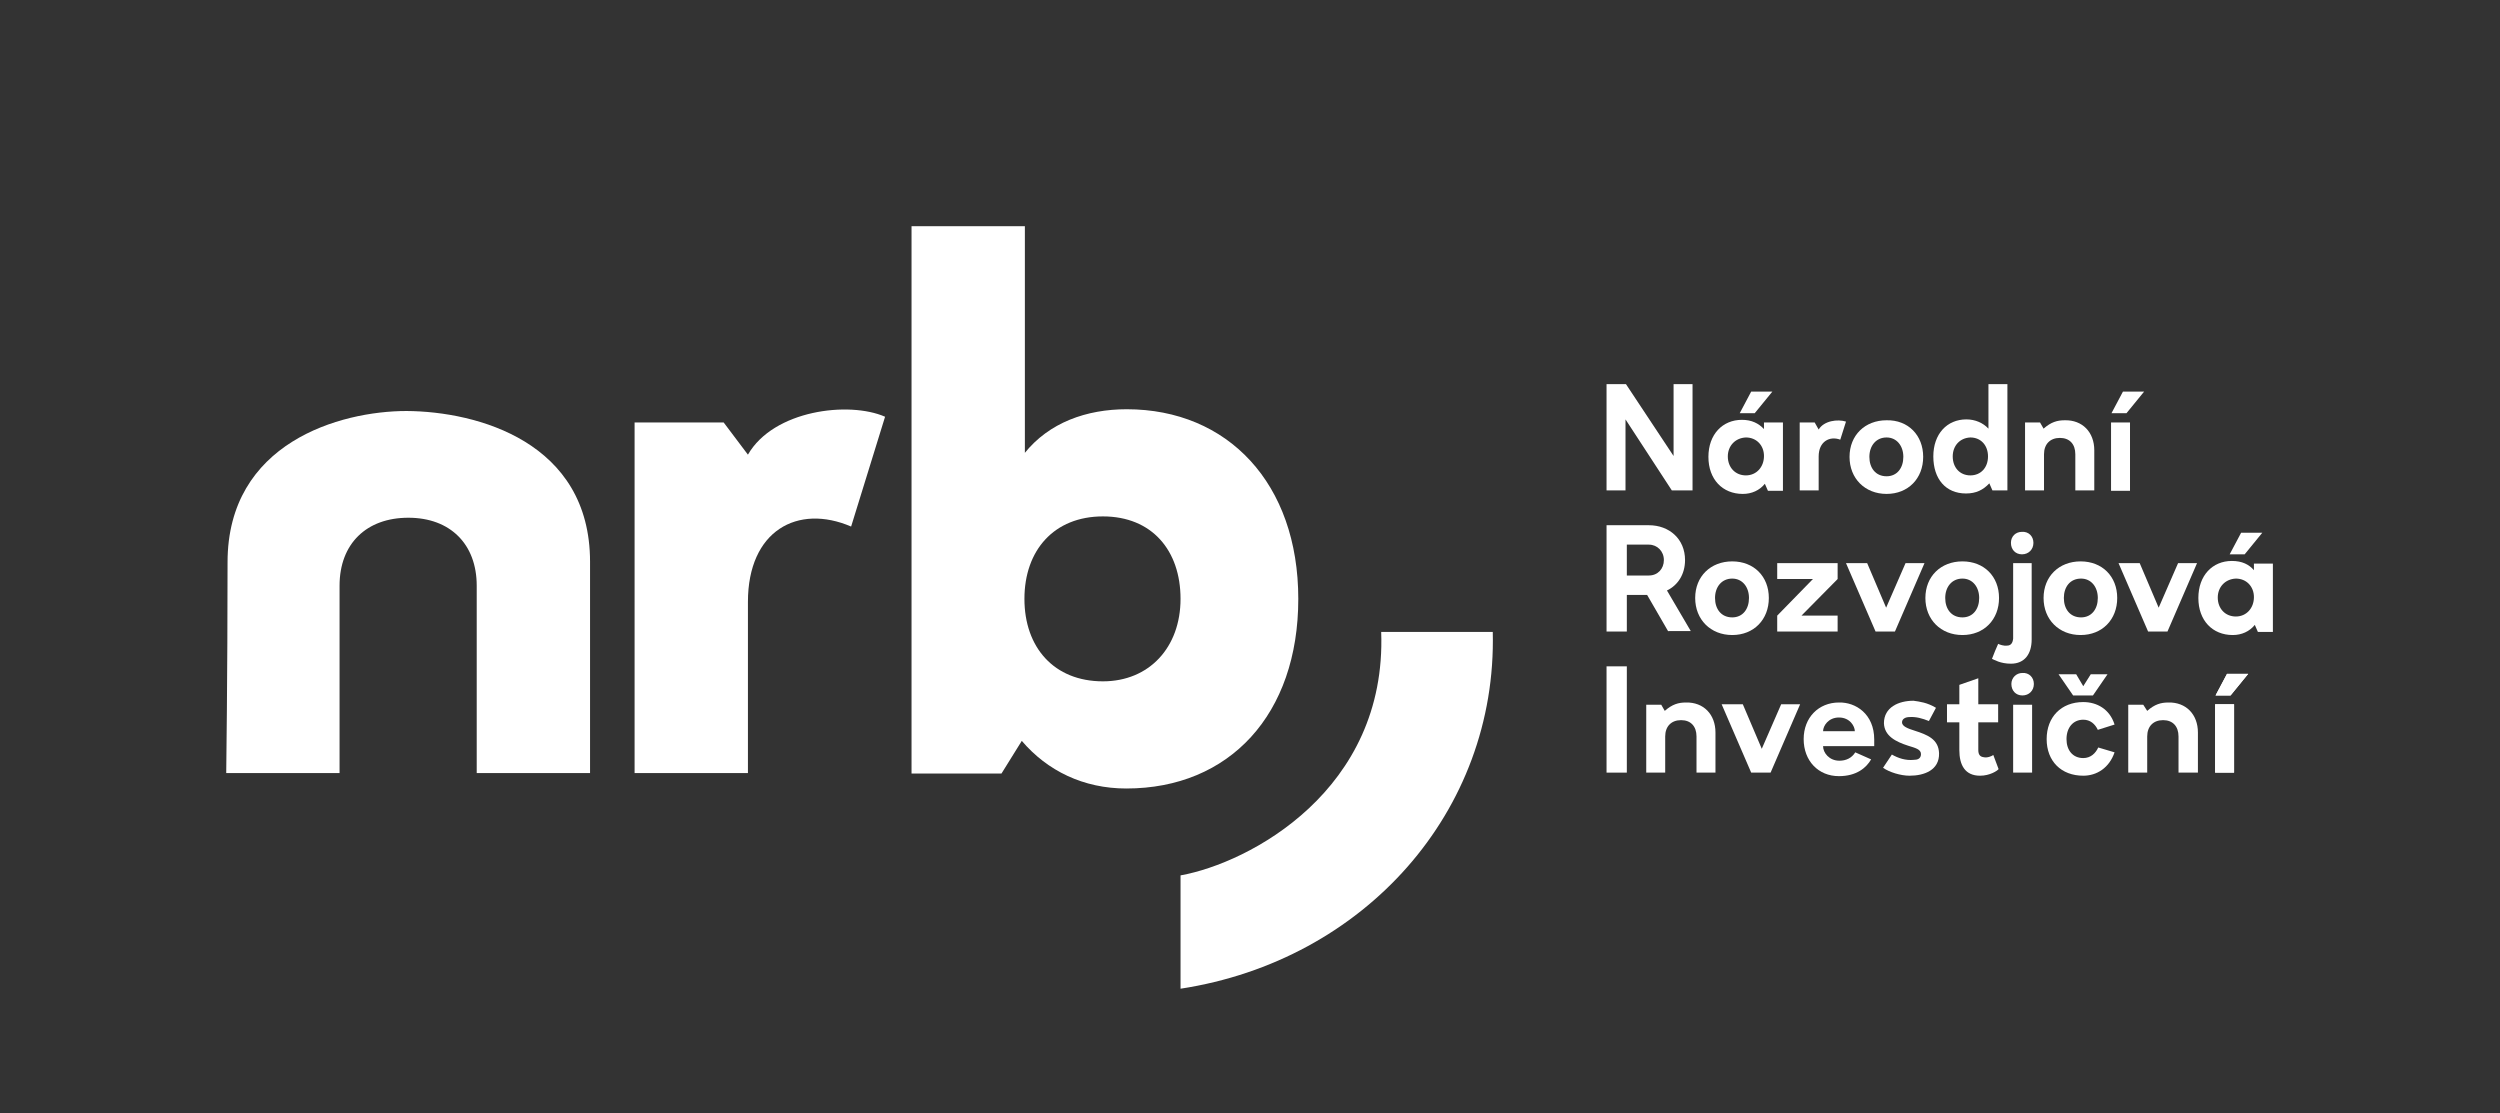
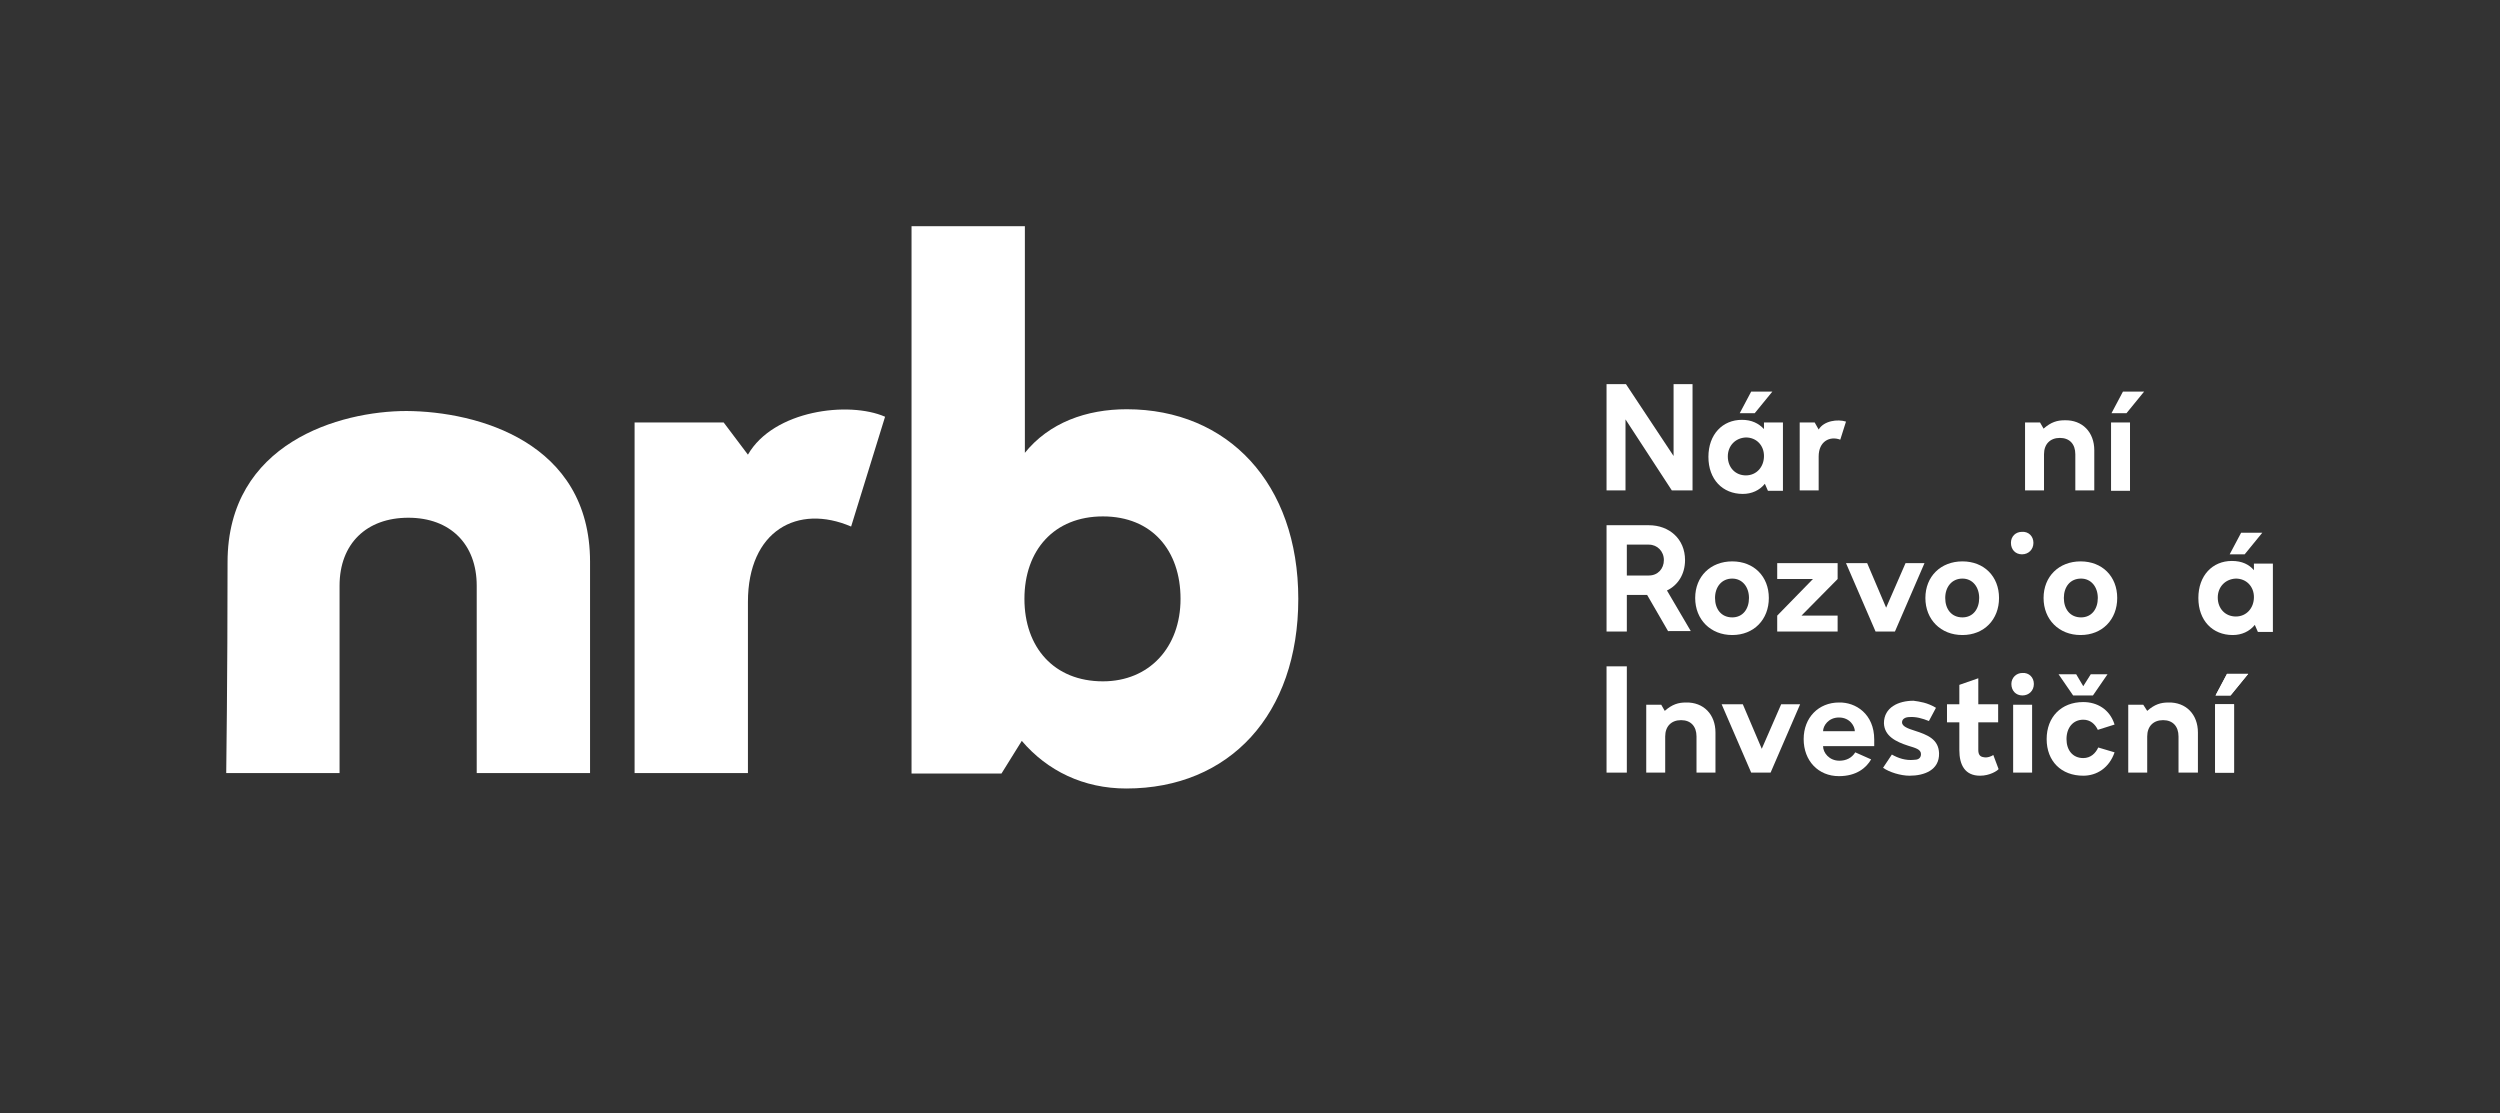
<svg xmlns="http://www.w3.org/2000/svg" version="1.1" x="0px" y="0px" viewBox="0 0 566.9 252.4" style="enable-background:new 0 0 566.9 252.4;" xml:space="preserve">
  <rect x="0" y="0" width="566.9" height="252.4" fill="#333333" stroke="none" />
  <style type="text/css"> .st0{fill:none;} .st1{fill:#FFFFFF;} </style>
  <g id="ochranná_zóna">
    <rect x="0" class="st0" width="566.9" height="252.4" />
  </g>
  <g id="logo">
    <g>
      <path class="st1" d="M133.8,127.4v47.9h-25.7v-42.5c0-9.4-6-15.4-15.5-15.4c-9.5,0-15.6,5.9-15.6,15.4v42.5H51.3 c0,0,0.3-22.2,0.3-47.8c0-27.1,25.5-34.3,40.6-34.3C108.2,93.3,133.8,100.2,133.8,127.4" />
      <path class="st1" d="M193,119.4c-12.1-5.2-23.4,0.9-23.4,17.1v38.8h-25.7V95.8l20.2,0l5.5,7.3c5.8-10.1,22.9-12.2,31.1-8.6 L193,119.4z" />
      <path class="st1" d="M232.3,135.8c0,11,6.7,18.7,17.8,18.7c10.5,0,17.6-7.7,17.6-18.7s-6.5-18.7-17.6-18.7 C239,117.1,232.3,124.8,232.3,135.8 M232.3,102.8c5.6-7,14.1-10,23.2-10c22.9,0,38.9,16.8,38.9,43c0,26.2-15.6,43-39,43 c-9.7,0-17.9-4-23.7-10.8l-4.6,7.4l-20.4,0V51.3h25.7V102.8z" />
    </g>
    <g>
      <path class="st1" d="M379.1,111.2l-10.5-16.1v16.1h-4.3V87.1h4.4l10.8,16.3V87.1h4.3v24.1H379.1z" />
      <path class="st1" d="M400,97.3v-1.5h4.3v15.5h-3.4l-0.7-1.6c-1.2,1.5-3,2.3-5,2.3c-4.6,0-7.8-3.3-7.8-8.4s3.2-8.4,7.6-8.4 C397.2,95.2,398.8,96,400,97.3z M391.8,103.5c0,2.5,1.7,4.3,4.1,4.3c2.4,0,4.1-1.9,4.1-4.4c0-2.4-1.7-4.2-4.1-4.2 C393.5,99.3,391.8,101.1,391.8,103.5z M394.5,93.7l2.6-4.9h4.8l-4,4.9H394.5z" />
      <path class="st1" d="M417.3,99.7c-2.4-0.9-4.9,0.4-4.9,3.8v7.7h-4.3V95.8h3.4l0.9,1.6c1.2-2,4.3-2.4,6.2-1.8L417.3,99.7z" />
-       <path class="st1" d="M436.1,103.6c0,4.9-3.4,8.4-8.3,8.4c-4.9,0-8.4-3.5-8.4-8.4s3.5-8.3,8.4-8.3 C432.7,95.2,436.1,98.7,436.1,103.6z M423.9,103.6c0,2.5,1.4,4.4,3.9,4.4c2.4,0,3.8-1.9,3.8-4.4c0-2.5-1.5-4.4-3.8-4.4 C425.4,99.2,423.9,101.1,423.9,103.6z" />
-       <path class="st1" d="M451.8,111.2l-0.7-1.6c-1.4,1.5-3,2.3-5.3,2.3c-4.6,0-7.4-3.3-7.4-8.4c0-5.1,3.1-8.4,7.5-8.4 c2,0,3.8,0.8,5,2.1V87.1h4.3v24.1H451.8z M442.8,103.5c0,2.5,1.6,4.3,4,4.3c2.4,0,4-1.8,4-4.3c0-2.5-1.6-4.3-4-4.3 C444.4,99.3,442.8,101.1,442.8,103.5z" />
      <path class="st1" d="M474.9,102.1v9.1h-4.3V103c0-2.3-1.3-3.7-3.5-3.7c-2.2,0-3.6,1.4-3.6,3.7v8.2h-4.3V95.8h3.4l0.8,1.4 c1.7-1.5,3.1-1.9,4.8-1.9C472.2,95.2,474.9,98,474.9,102.1z" />
      <path class="st1" d="M478.7,111.2V95.8h4.3v15.5H478.7z M478.8,93.7l2.6-4.9h4.8l-4,4.9H478.8z" />
      <path class="st1" d="M364.3,175.2v-24.1h4.6v24.1H364.3z" />
      <path class="st1" d="M389,166.1v9.1h-4.3V167c0-2.3-1.3-3.7-3.5-3.7c-2.2,0-3.6,1.4-3.6,3.7v8.2h-4.3v-15.4h3.4l0.8,1.4 c1.7-1.5,3.1-1.9,4.8-1.9C386.3,159.2,389,162,389,166.1z" />
      <path class="st1" d="M397.1,175.2l-6.7-15.5h4.8l4.3,10.1l4.4-10.1h4.3l-6.7,15.5H397.1z" />
      <path class="st1" d="M425,167.7v1.5h-11.6c0,1.5,1.4,3.3,3.7,3.3c1.5,0,2.8-0.6,3.6-1.9l3.6,1.6c-1.1,1.9-3.3,3.8-7.3,3.8 c-4.7,0-8-3.5-8-8.4c0-4.9,3.4-8.3,8-8.3C420.8,159.2,425,161.9,425,167.7z M413.4,165.8h7.2c0-1.1-1.1-3.1-3.6-3.1 C414.6,162.7,413.4,164.6,413.4,165.8z" />
      <path class="st1" d="M439,160.5l-1.6,3c-1.5-0.6-2.9-1-4.4-0.9c-0.9,0-1.7,0.4-1.7,1.2c0,0.9,1.3,1.4,2.9,1.9 c2.8,0.9,5.4,1.9,5.5,5.1c0.1,3.8-3.3,5.1-6.7,5.1c-2,0-4.6-0.8-6-1.8l2-3c1.4,0.8,3.1,1.4,5,1.2c0.7,0,1.6-0.2,1.6-1.3 c0-1.1-1.3-1.4-2.9-1.9c-2.8-0.9-5.4-2.2-5.5-5.1c0-3.6,3.3-5.1,6.7-5.1C435.3,159.1,437,159.3,439,160.5z" />
      <path class="st1" d="M453.1,159.7v4.1h-4.5v6.3c0,1,0.4,1.5,1.2,1.6c0.8,0.2,1.8-0.2,2.2-0.5l1.2,3.2c-0.3,0.4-2,1.5-4.2,1.5 c-3.4,0-4.7-2.4-4.7-5.8v-6.3h-2.8v-4.1h2.8v-4.4l4.3-1.5v5.9H453.1z" />
      <path class="st1" d="M479.5,164.3l-3.8,1.2c-0.6-1.3-1.7-2.3-3.3-2.3c-2.3,0-3.8,1.8-3.8,4.4c0,2.5,1.4,4.3,3.8,4.3 c1.7,0,2.8-1.1,3.4-2.4l3.7,1.1c-1.2,3.5-4,5.3-7.1,5.3c-5,0-8.3-3.3-8.3-8.3s3.3-8.4,8.3-8.4 C475.5,159.2,478.4,160.8,479.5,164.3z M470.1,157.7l-3.3-4.8h4l1.6,2.7l1.7-2.7h3.8l-3.3,4.8H470.1z" />
      <path class="st1" d="M498.4,166.1v9.1H494V167c0-2.3-1.3-3.7-3.5-3.7c-2.2,0-3.6,1.4-3.6,3.7v8.2h-4.3v-15.4h3.4l0.9,1.4 c1.7-1.5,3.1-1.9,4.8-1.9C495.7,159.2,498.4,162,498.4,166.1z" />
      <path class="st1" d="M502.3,175.2v-15.5h4.3v15.5H502.3z M502.4,157.7l2.6-4.9h4.8l-4,4.9H502.4z" />
    </g>
-     <path class="st1" d="M267.7,198.5l0,25.7c41.7-6.4,71.8-40.2,70.8-80.9h-25.3C314.5,179.2,283.3,195.7,267.7,198.5z" />
    <path class="st1" d="M378.3,143.2l-4.8-8.3h-4.6v8.3h-4.6v-24.1h9.6c4.6,0,8.2,3.1,8.2,7.9c0,3.2-1.6,5.7-4.1,6.9l5.4,9.2H378.3z M373.9,130.5c2,0,3.4-1.5,3.4-3.5c0-2-1.5-3.5-3.4-3.5h-5v7H373.9z" />
    <path class="st1" d="M401.1,135.6c0,4.9-3.4,8.4-8.3,8.4s-8.4-3.5-8.4-8.4s3.5-8.3,8.4-8.3S401.1,130.7,401.1,135.6z M388.9,135.6 c0,2.5,1.4,4.4,3.9,4.4c2.4,0,3.8-1.9,3.8-4.4s-1.5-4.4-3.8-4.4C390.4,131.2,388.9,133.1,388.9,135.6z" />
    <path class="st1" d="M408.5,139.6h8.2v3.6H403v-3.6l8.1-8.3H403v-3.6h13.7v3.6L408.5,139.6z" />
    <path class="st1" d="M425.3,143.2l-6.7-15.5h4.8l4.3,10.1l4.4-10.1h4.3l-6.7,15.5H425.3z" />
    <path class="st1" d="M453.3,135.6c0,4.9-3.4,8.4-8.3,8.4s-8.4-3.5-8.4-8.4s3.5-8.3,8.4-8.3S453.3,130.7,453.3,135.6z M441.1,135.6 c0,2.5,1.4,4.4,3.9,4.4c2.4,0,3.8-1.9,3.8-4.4s-1.5-4.4-3.8-4.4C442.6,131.2,441.1,133.1,441.1,135.6z" />
-     <path class="st1" d="M460.7,145c0,3.3-1.6,5.5-4.7,5.5c-2.4,0-3.8-0.9-4.3-1.1c0.2-0.6,1.2-3,1.4-3.4c0.4,0.2,1.3,0.5,2,0.4 c0.9,0,1.3-0.6,1.4-1.6l0-17.1h4.2L460.7,145z" />
    <path class="st1" d="M461.1,123.1c0,1.5-1.1,2.6-2.6,2.6s-2.5-1.1-2.5-2.6c0-1.5,1.1-2.5,2.5-2.5 C460,120.5,461.1,121.6,461.1,123.1z" />
    <path class="st1" d="M480.1,135.6c0,4.9-3.4,8.4-8.3,8.4s-8.4-3.5-8.4-8.4s3.5-8.3,8.4-8.3S480.1,130.7,480.1,135.6z M468,135.6 c0,2.5,1.4,4.4,3.9,4.4c2.4,0,3.8-1.9,3.8-4.4s-1.5-4.4-3.8-4.4C469.4,131.2,468,133.1,468,135.6z" />
-     <path class="st1" d="M487.1,143.2l-6.7-15.5h4.8l4.3,10.1l4.4-10.1h4.3l-6.7,15.5H487.1z" />
    <path class="st1" d="M511.1,129.3v-1.5h4.3v15.5H512l-0.7-1.6c-1.2,1.5-3,2.3-5,2.3c-4.6,0-7.8-3.3-7.8-8.4c0-5.1,3.2-8.4,7.6-8.4 C508.4,127.2,510,128,511.1,129.3z M502.9,135.5c0,2.5,1.7,4.3,4.1,4.3c2.4,0,4.1-1.9,4.1-4.4c0-2.4-1.7-4.2-4.1-4.2 C504.6,131.3,502.9,133.1,502.9,135.5z M505.6,125.7l2.6-4.9h4.8l-4,4.9H505.6z" />
    <path class="st1" d="M461.2,155.1c0,1.5-1.1,2.6-2.6,2.6s-2.5-1.1-2.5-2.6c0-1.4,1.1-2.5,2.5-2.5 C460.1,152.5,461.2,153.6,461.2,155.1z M456.5,175.2v-15.4h4.3v15.4H456.5z" />
    <path class="st1" d="M502.3,175.2v-15.5h4.3v15.5H502.3z M502.4,157.7l2.6-4.9h4.8l-4,4.9H502.4z" />
  </g>
</svg>